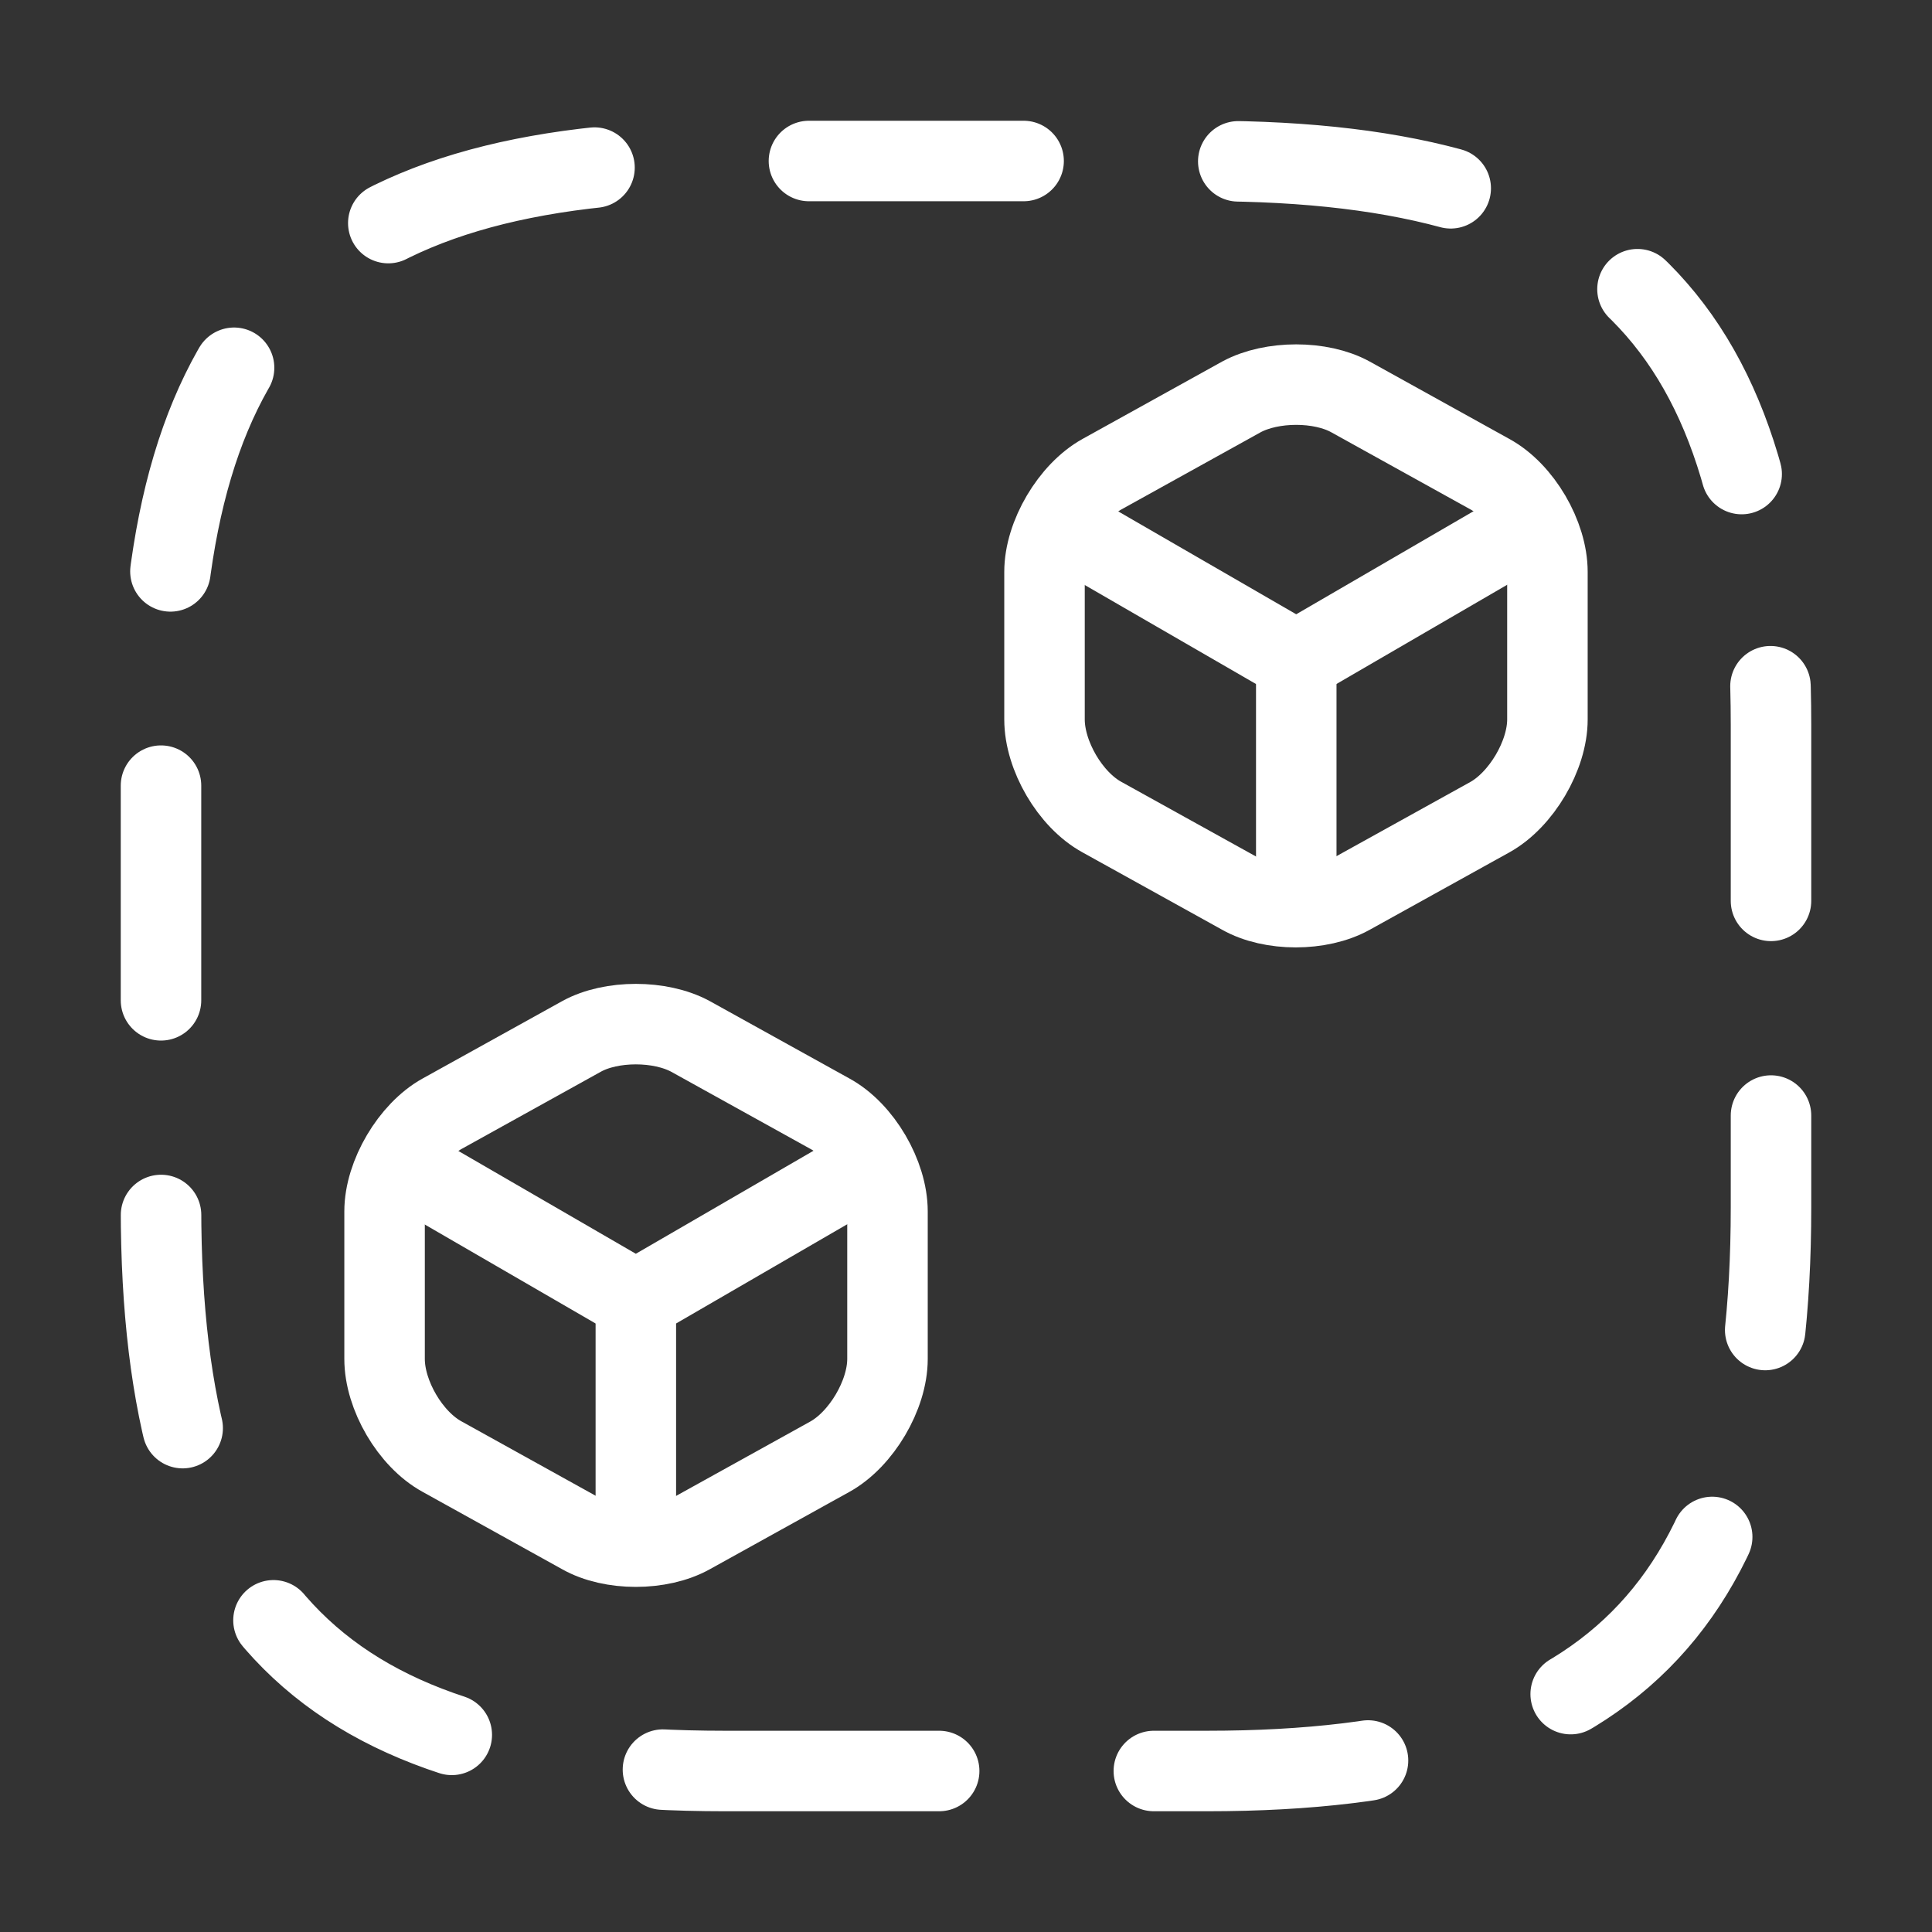
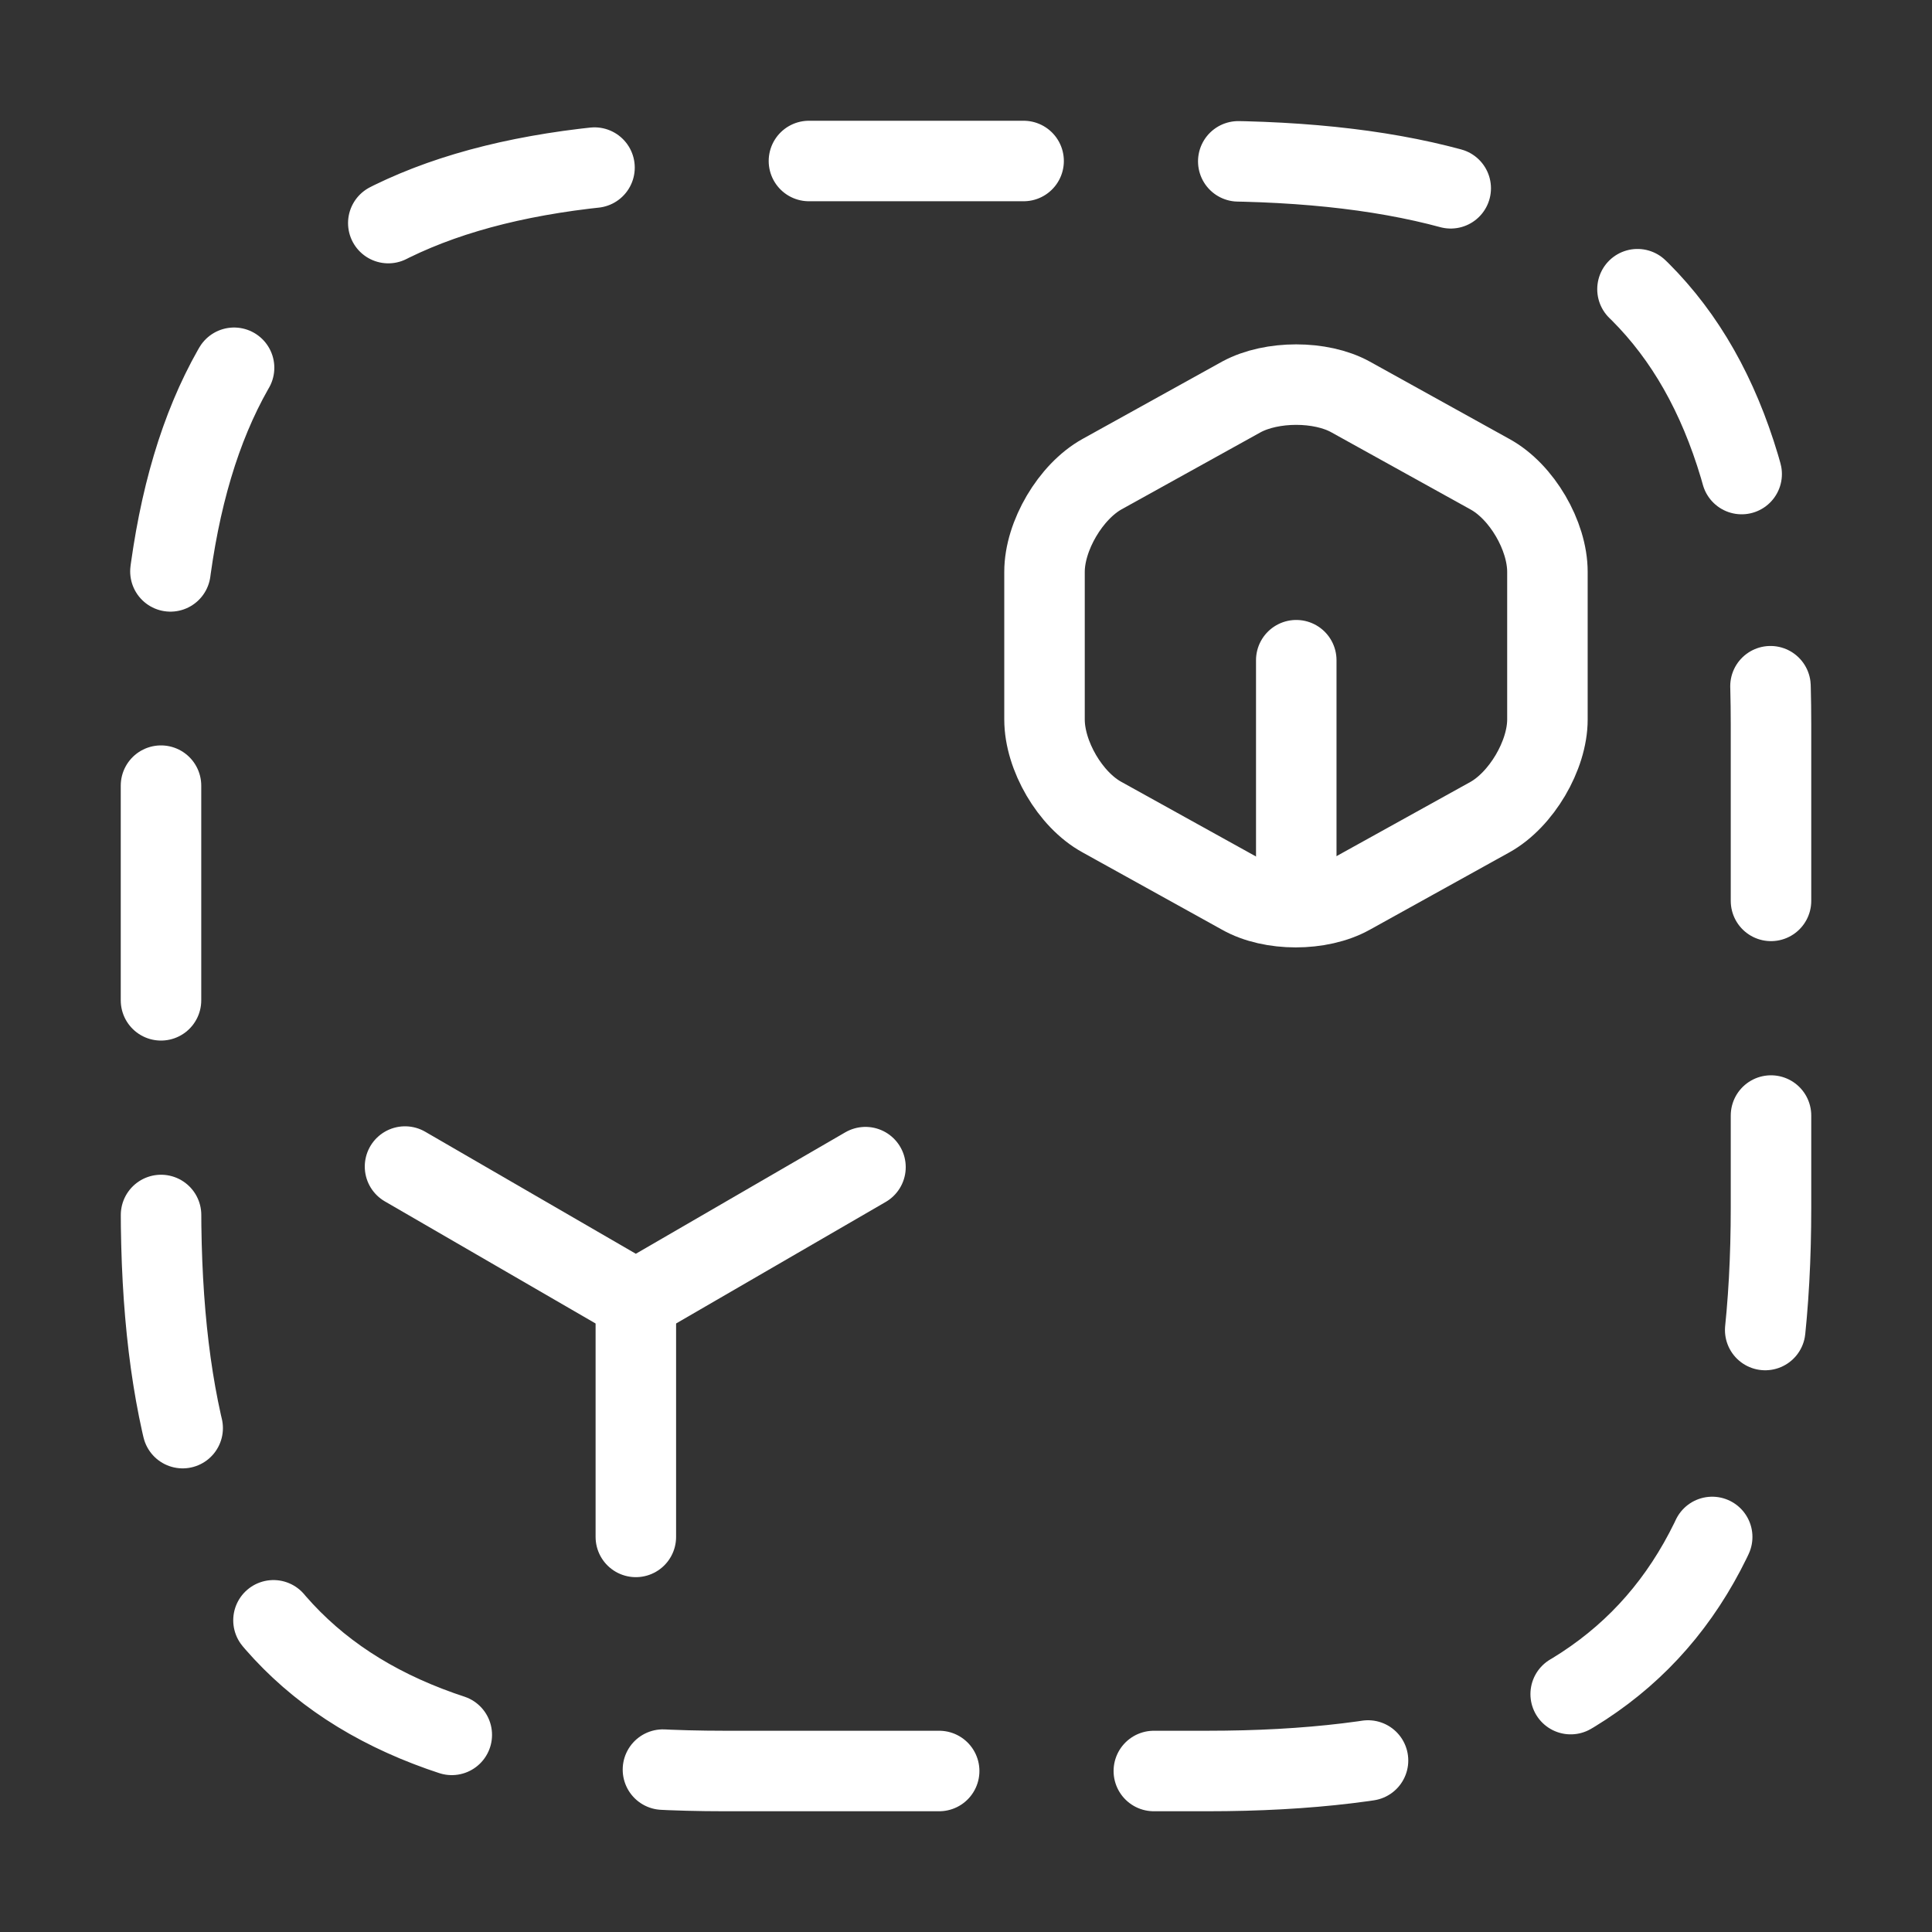
<svg xmlns="http://www.w3.org/2000/svg" width="36" height="36" viewBox="0 0 36 36" fill="none">
  <rect x="0" y="0" width="36" height="36" fill="#333333" stroke="none" />
-   <path d="M19.843 9.821L24.154 12.313L28.423 9.832" stroke="white" stroke-width="1.5" stroke-linecap="round" stroke-linejoin="round" />
  <path d="M24.154 16.722V12.302" stroke="white" stroke-width="1.5" stroke-linecap="round" stroke-linejoin="round" />
  <path d="M23.135 7.394L20.535 8.835C19.95 9.16 19.463 9.983 19.463 10.655V13.407C19.463 14.078 19.939 14.902 20.535 15.227L23.135 16.668C23.688 16.982 24.598 16.982 25.161 16.668L27.761 15.227C28.346 14.902 28.834 14.078 28.834 13.407V10.655C28.834 9.983 28.357 9.16 27.761 8.835L25.161 7.394C24.609 7.091 23.699 7.091 23.135 7.394Z" stroke="white" stroke-width="1.5" stroke-linecap="round" stroke-linejoin="round" />
  <path d="M7.547 21.737L11.848 24.229L16.127 21.748" stroke="white" stroke-width="1.5" stroke-linecap="round" stroke-linejoin="round" />
  <path d="M11.848 28.638V24.218" stroke="white" stroke-width="1.5" stroke-linecap="round" stroke-linejoin="round" />
-   <path d="M10.838 19.311L8.239 20.752C7.654 21.076 7.166 21.9 7.166 22.572V25.323C7.166 25.995 7.643 26.818 8.239 27.143L10.838 28.584C11.391 28.898 12.301 28.898 12.864 28.584L15.464 27.143C16.049 26.818 16.537 25.995 16.537 25.323V22.572C16.537 21.9 16.06 21.076 15.464 20.752L12.864 19.311C12.301 19.007 11.391 19.007 10.838 19.311Z" stroke="white" stroke-width="1.5" stroke-linecap="round" stroke-linejoin="round" />
  <path d="M13.5 33H22.5C30 33 33 30 33 22.5V13.5C33 6 30 3 22.5 3H13.5C6 3 3 6 3 13.5V22.5C3 30 6 33 13.5 33Z" stroke="white" stroke-width="1.5" stroke-linecap="round" stroke-linejoin="round" stroke-dasharray="4 4" />
</svg>